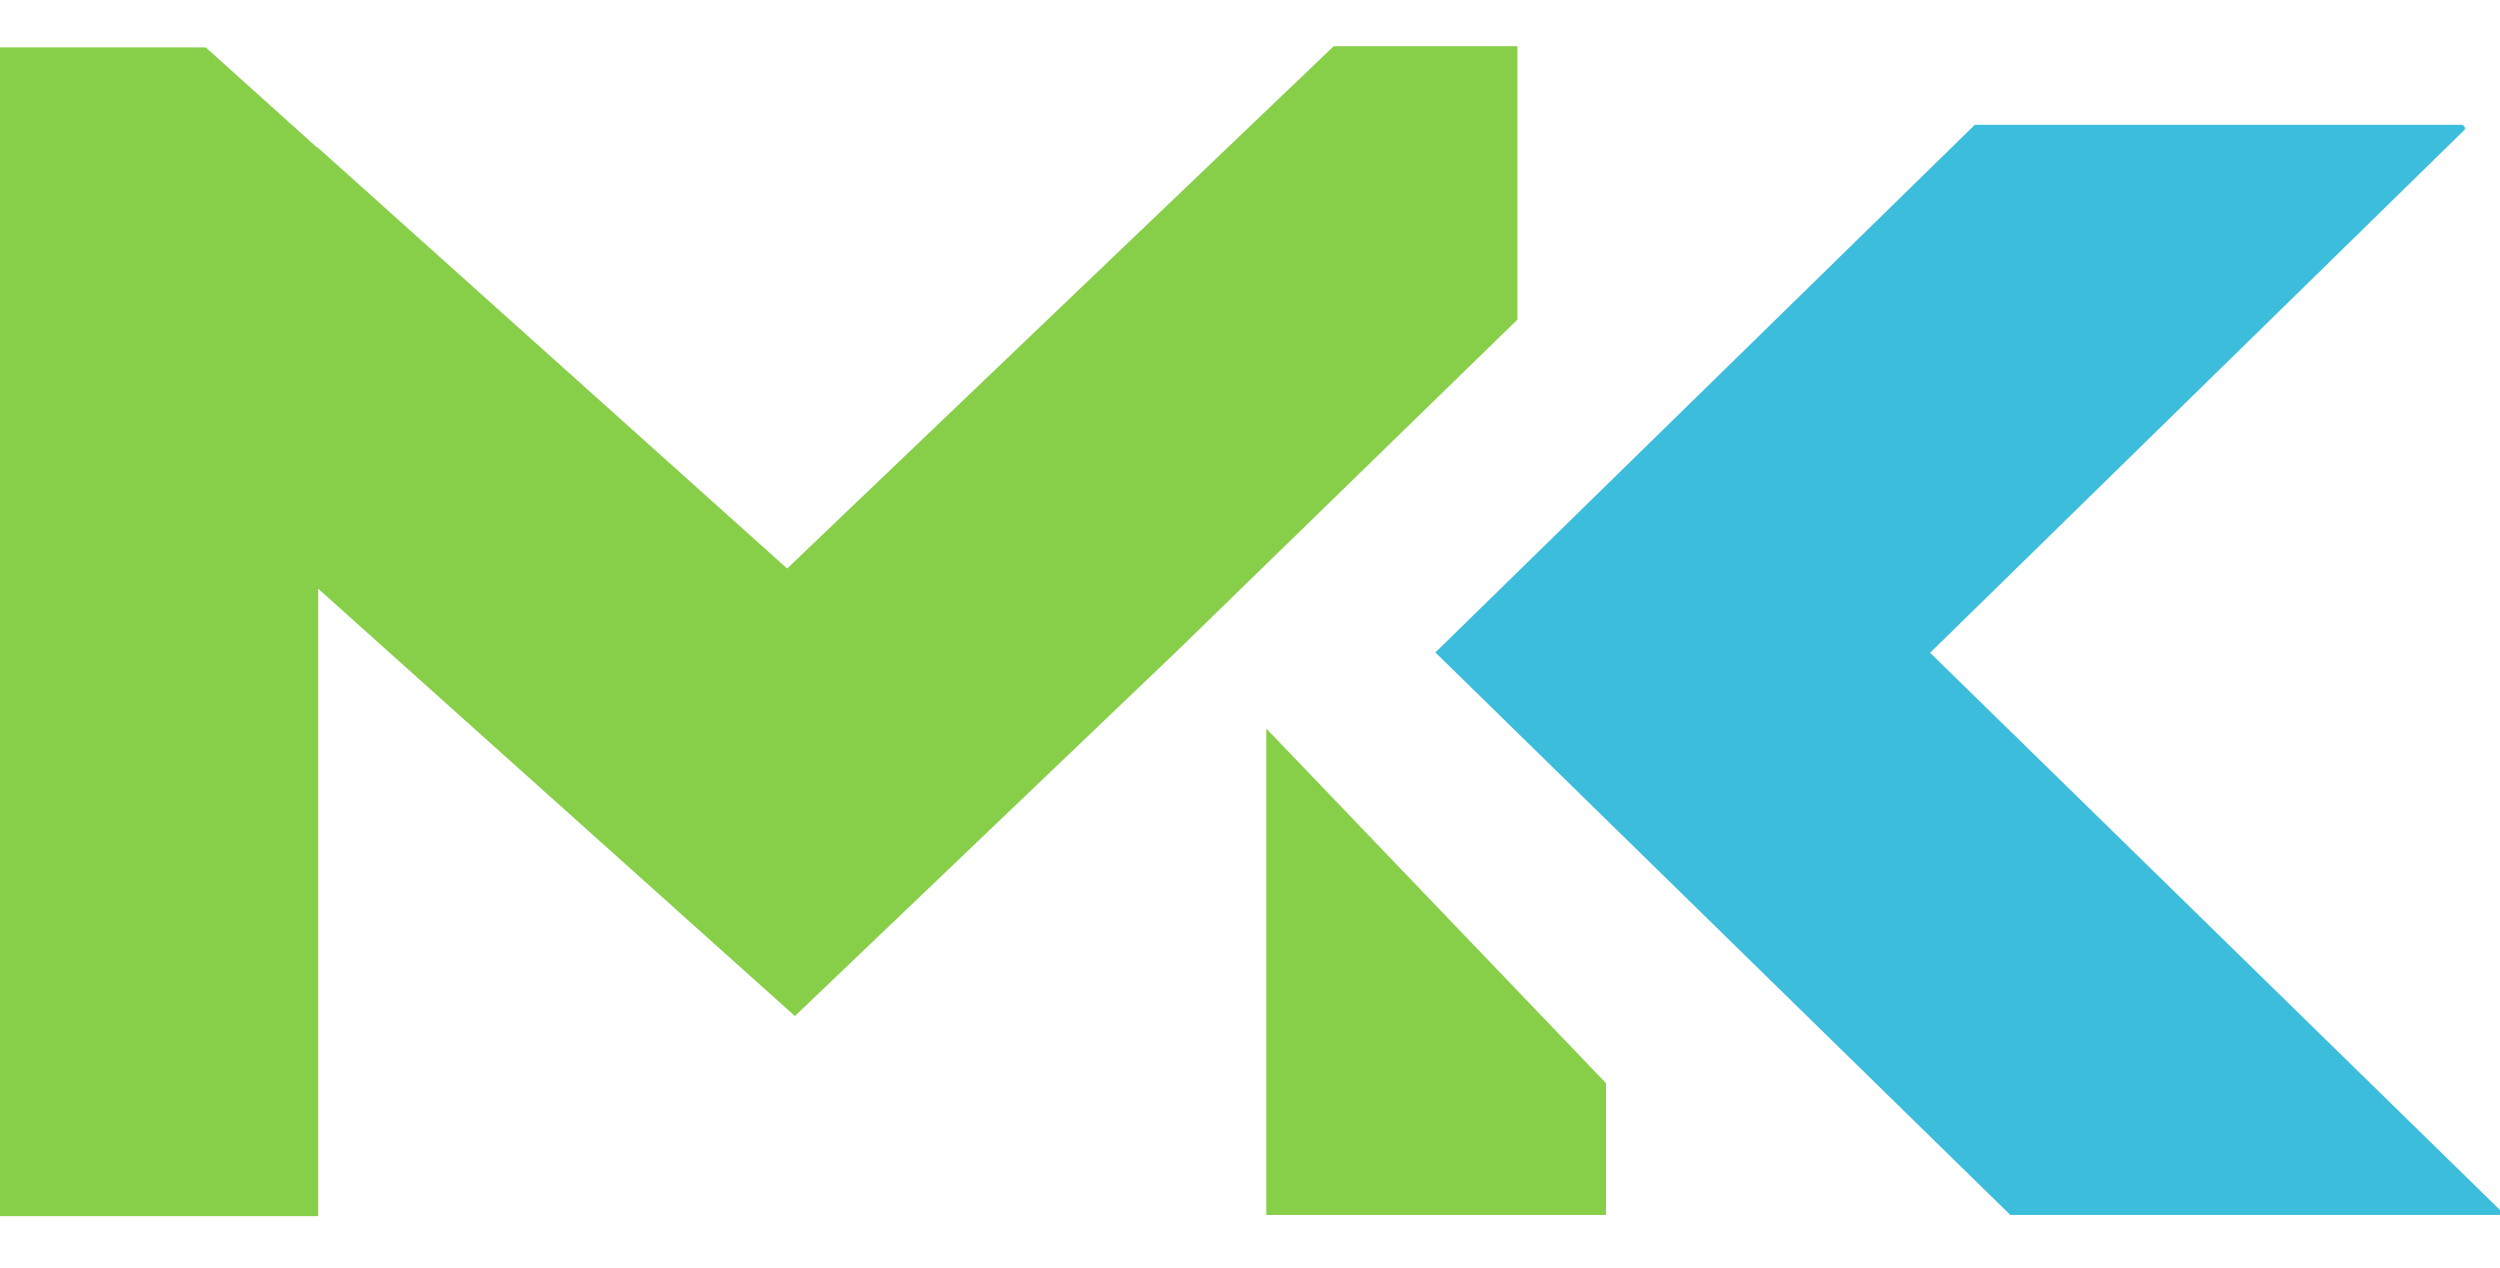
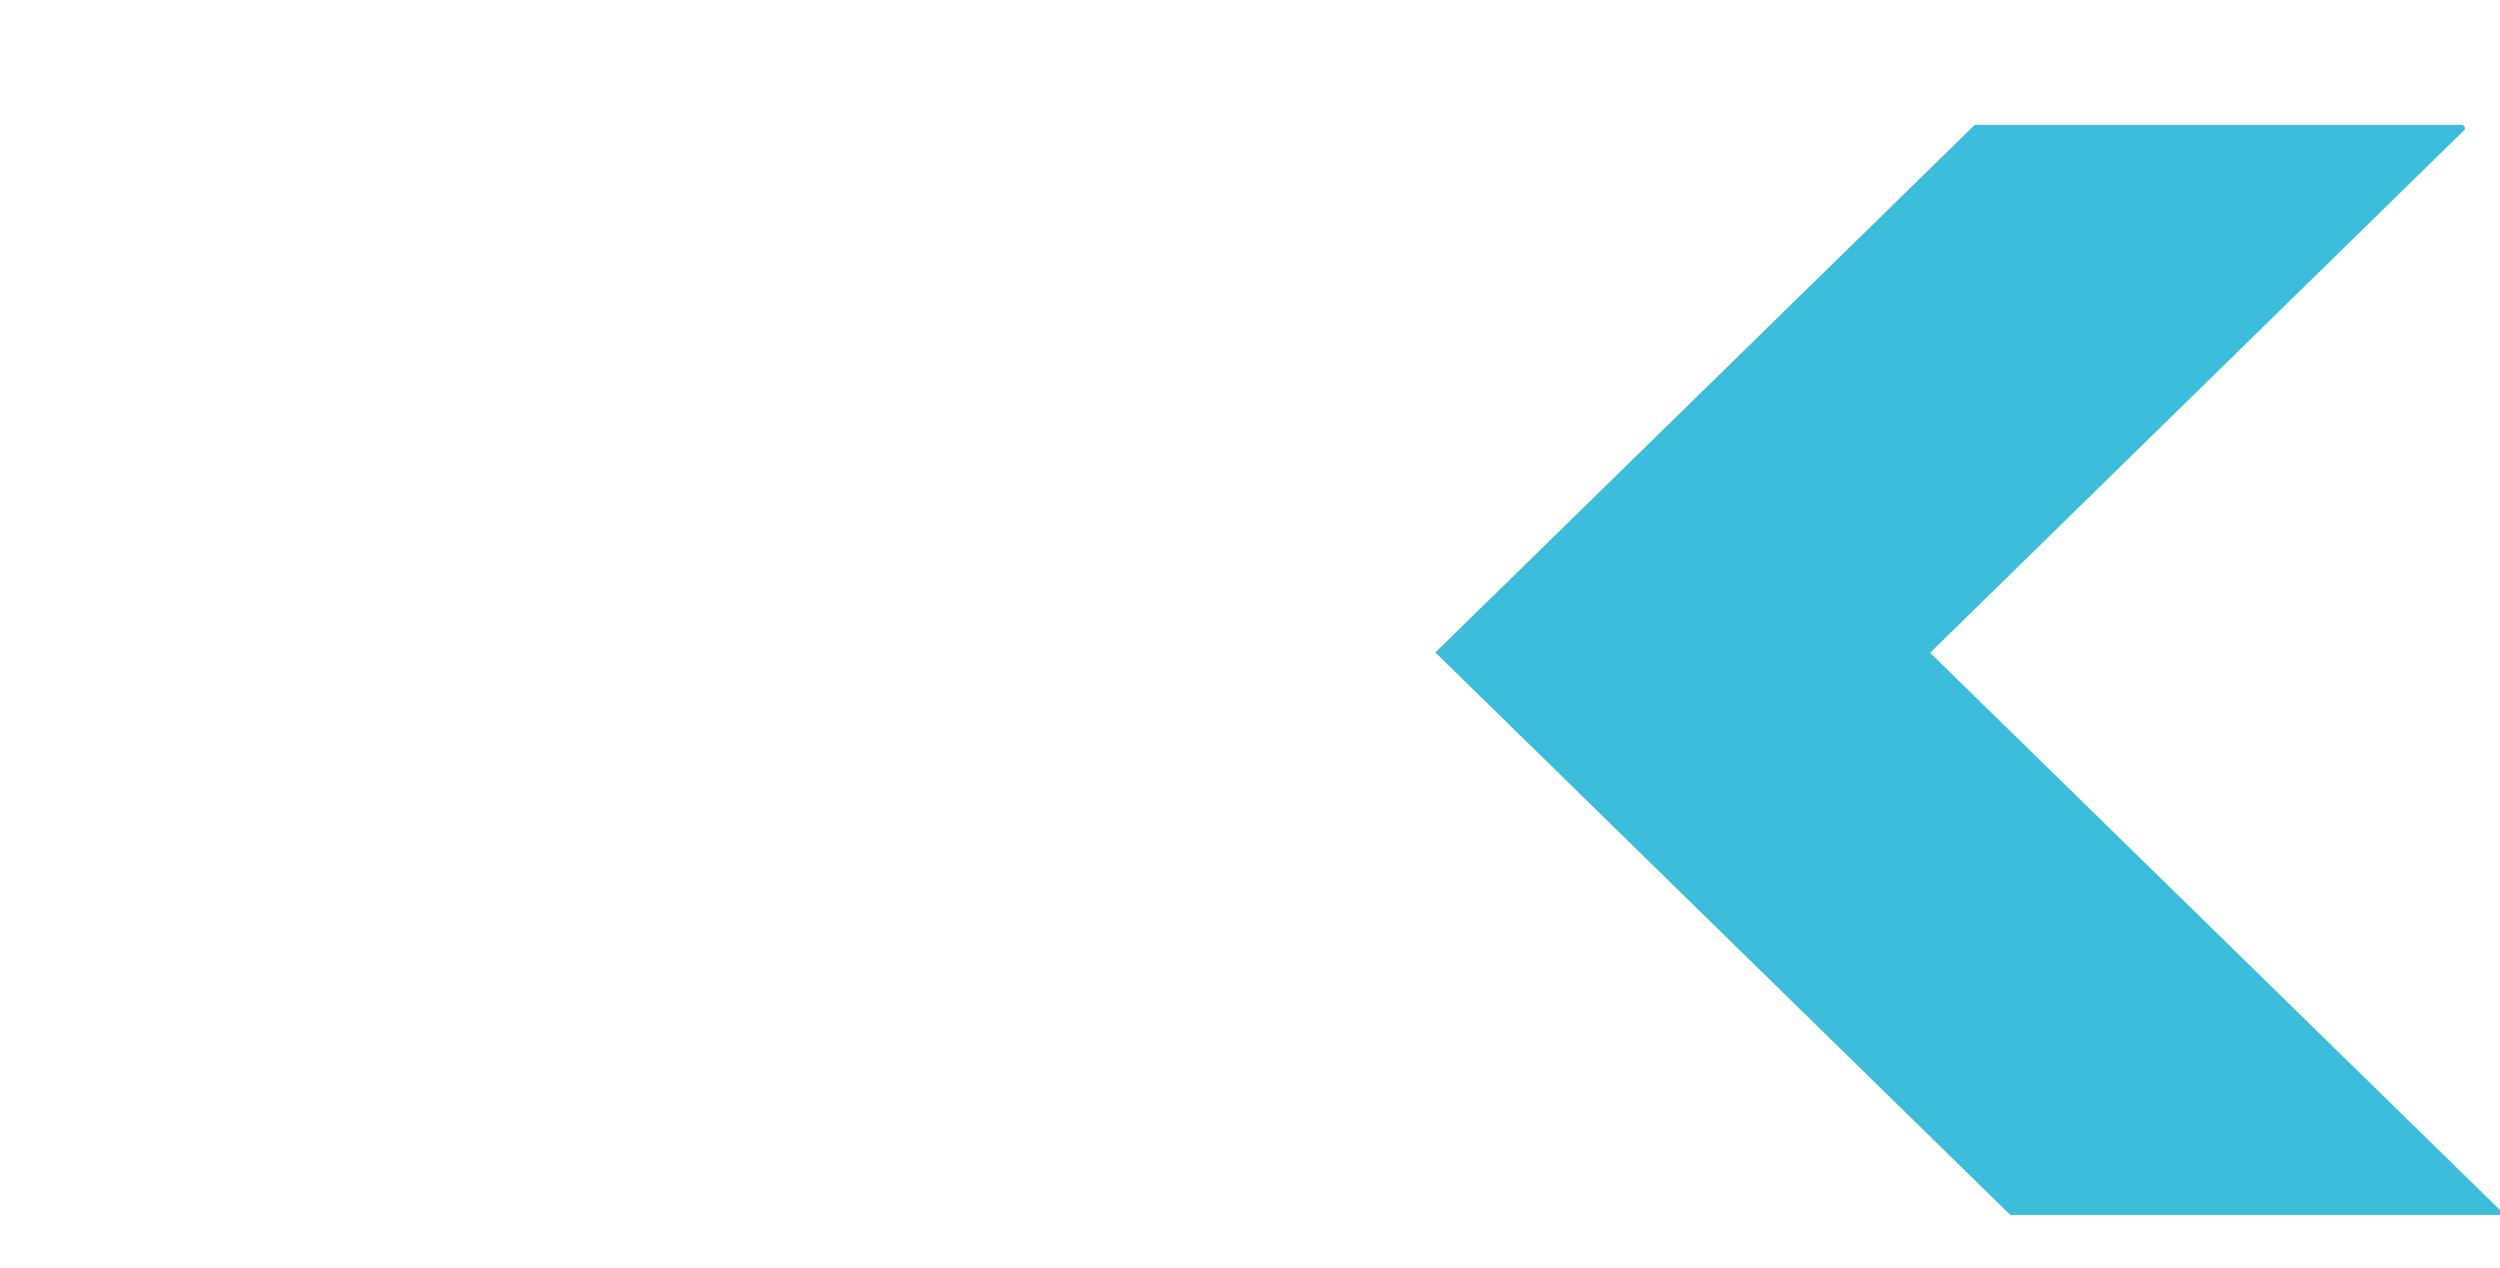
<svg xmlns="http://www.w3.org/2000/svg" width="71px" height="36px" version="1.1" id="Слой_1" x="0px" y="0px" viewBox="0 0 804.5 377" style="enable-background:new 0 0 804.5 377;" xml:space="preserve">
  <style type="text/css">
	.st0{fill:#3BBDDB;}
	.st1{fill:#87CE49;}
</style>
  <g>
    <g>
      <path class="st0" d="M806.1,375.5H646.9l-185-181L635.5,24.7H792c0.3,0,0.6,0.1,0.8,0.3v0c0.5,0.4,0.6,1.1,0.1,1.5L621.1,194.6    L806.1,375.5z" />
    </g>
    <g>
-       <polygon class="st1" points="102.4,174 255.8,311.5 379,193.8 379,193.8 488.3,87.4 488.3,-0.6 429.2,-0.6 253.3,167.5 102,31.8     102,32 66.2,-0.2 -0.2,-0.2 -0.2,350.7 -0.2,375.9 102.4,375.9 102.4,350.7   " />
-       <polygon class="st1" points="407.5,375.5 516.8,375.5 516.8,333.1 407.5,219   " />
-     </g>
+       </g>
  </g>
</svg>